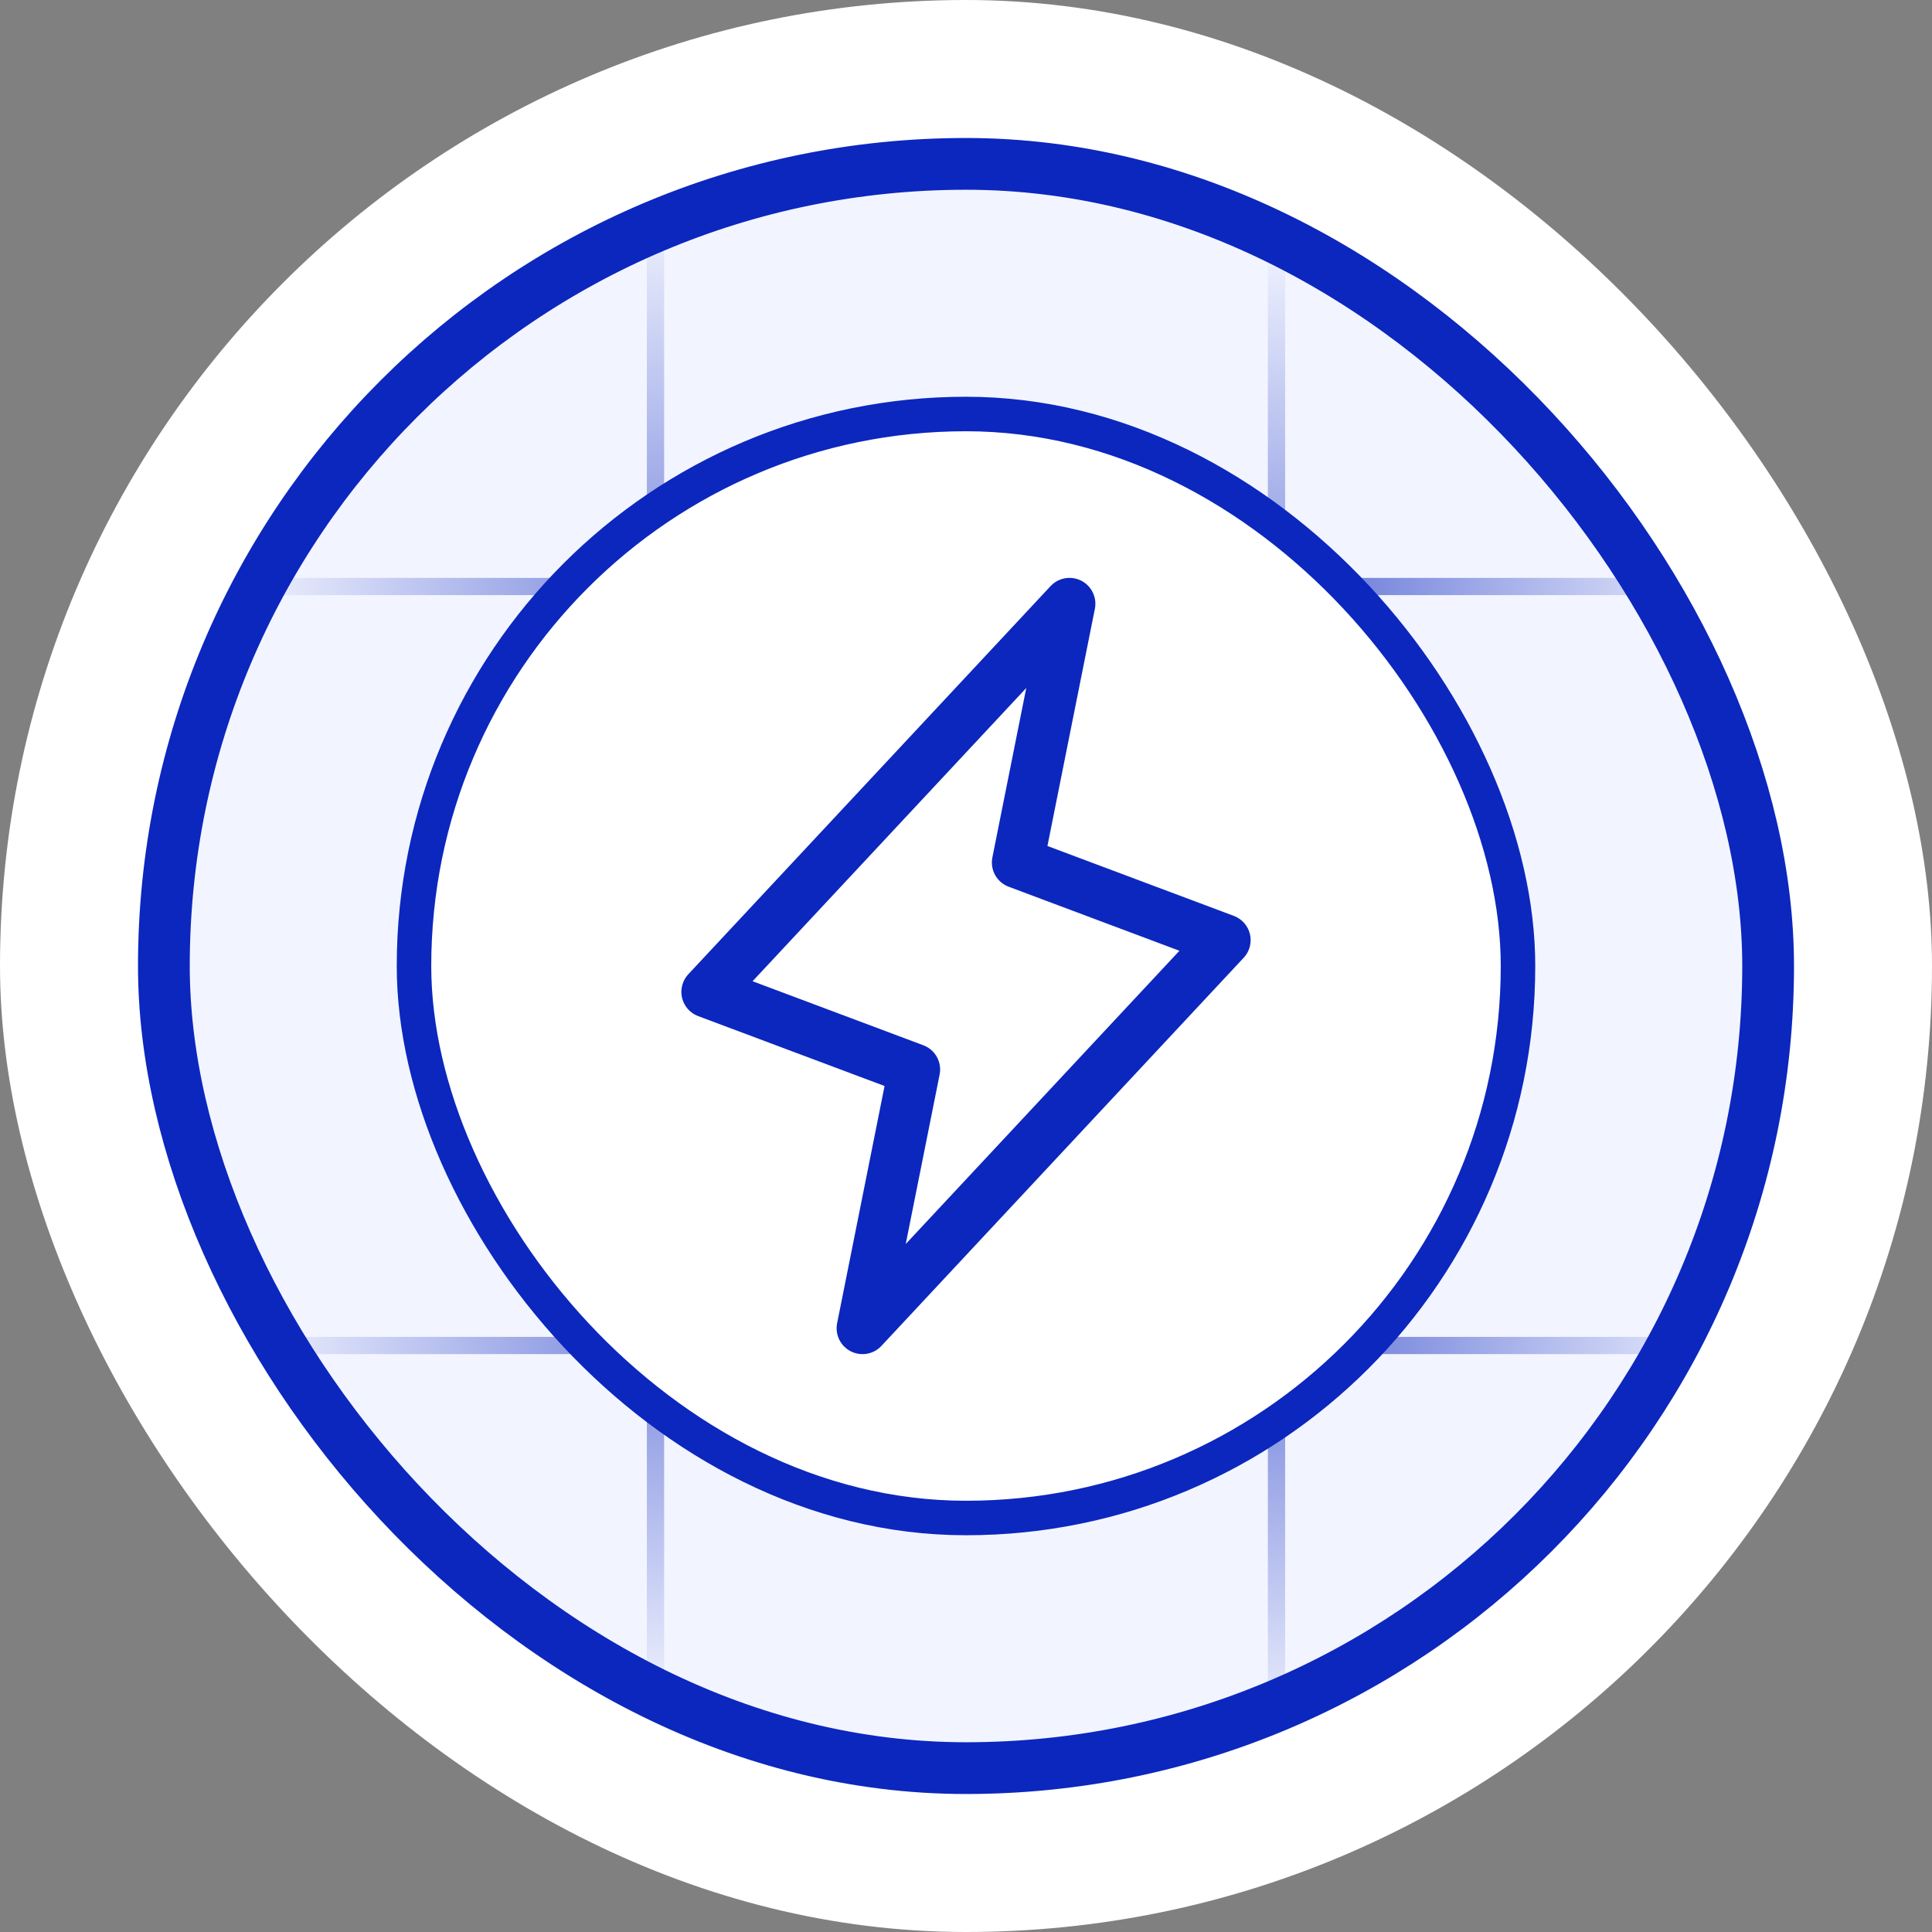
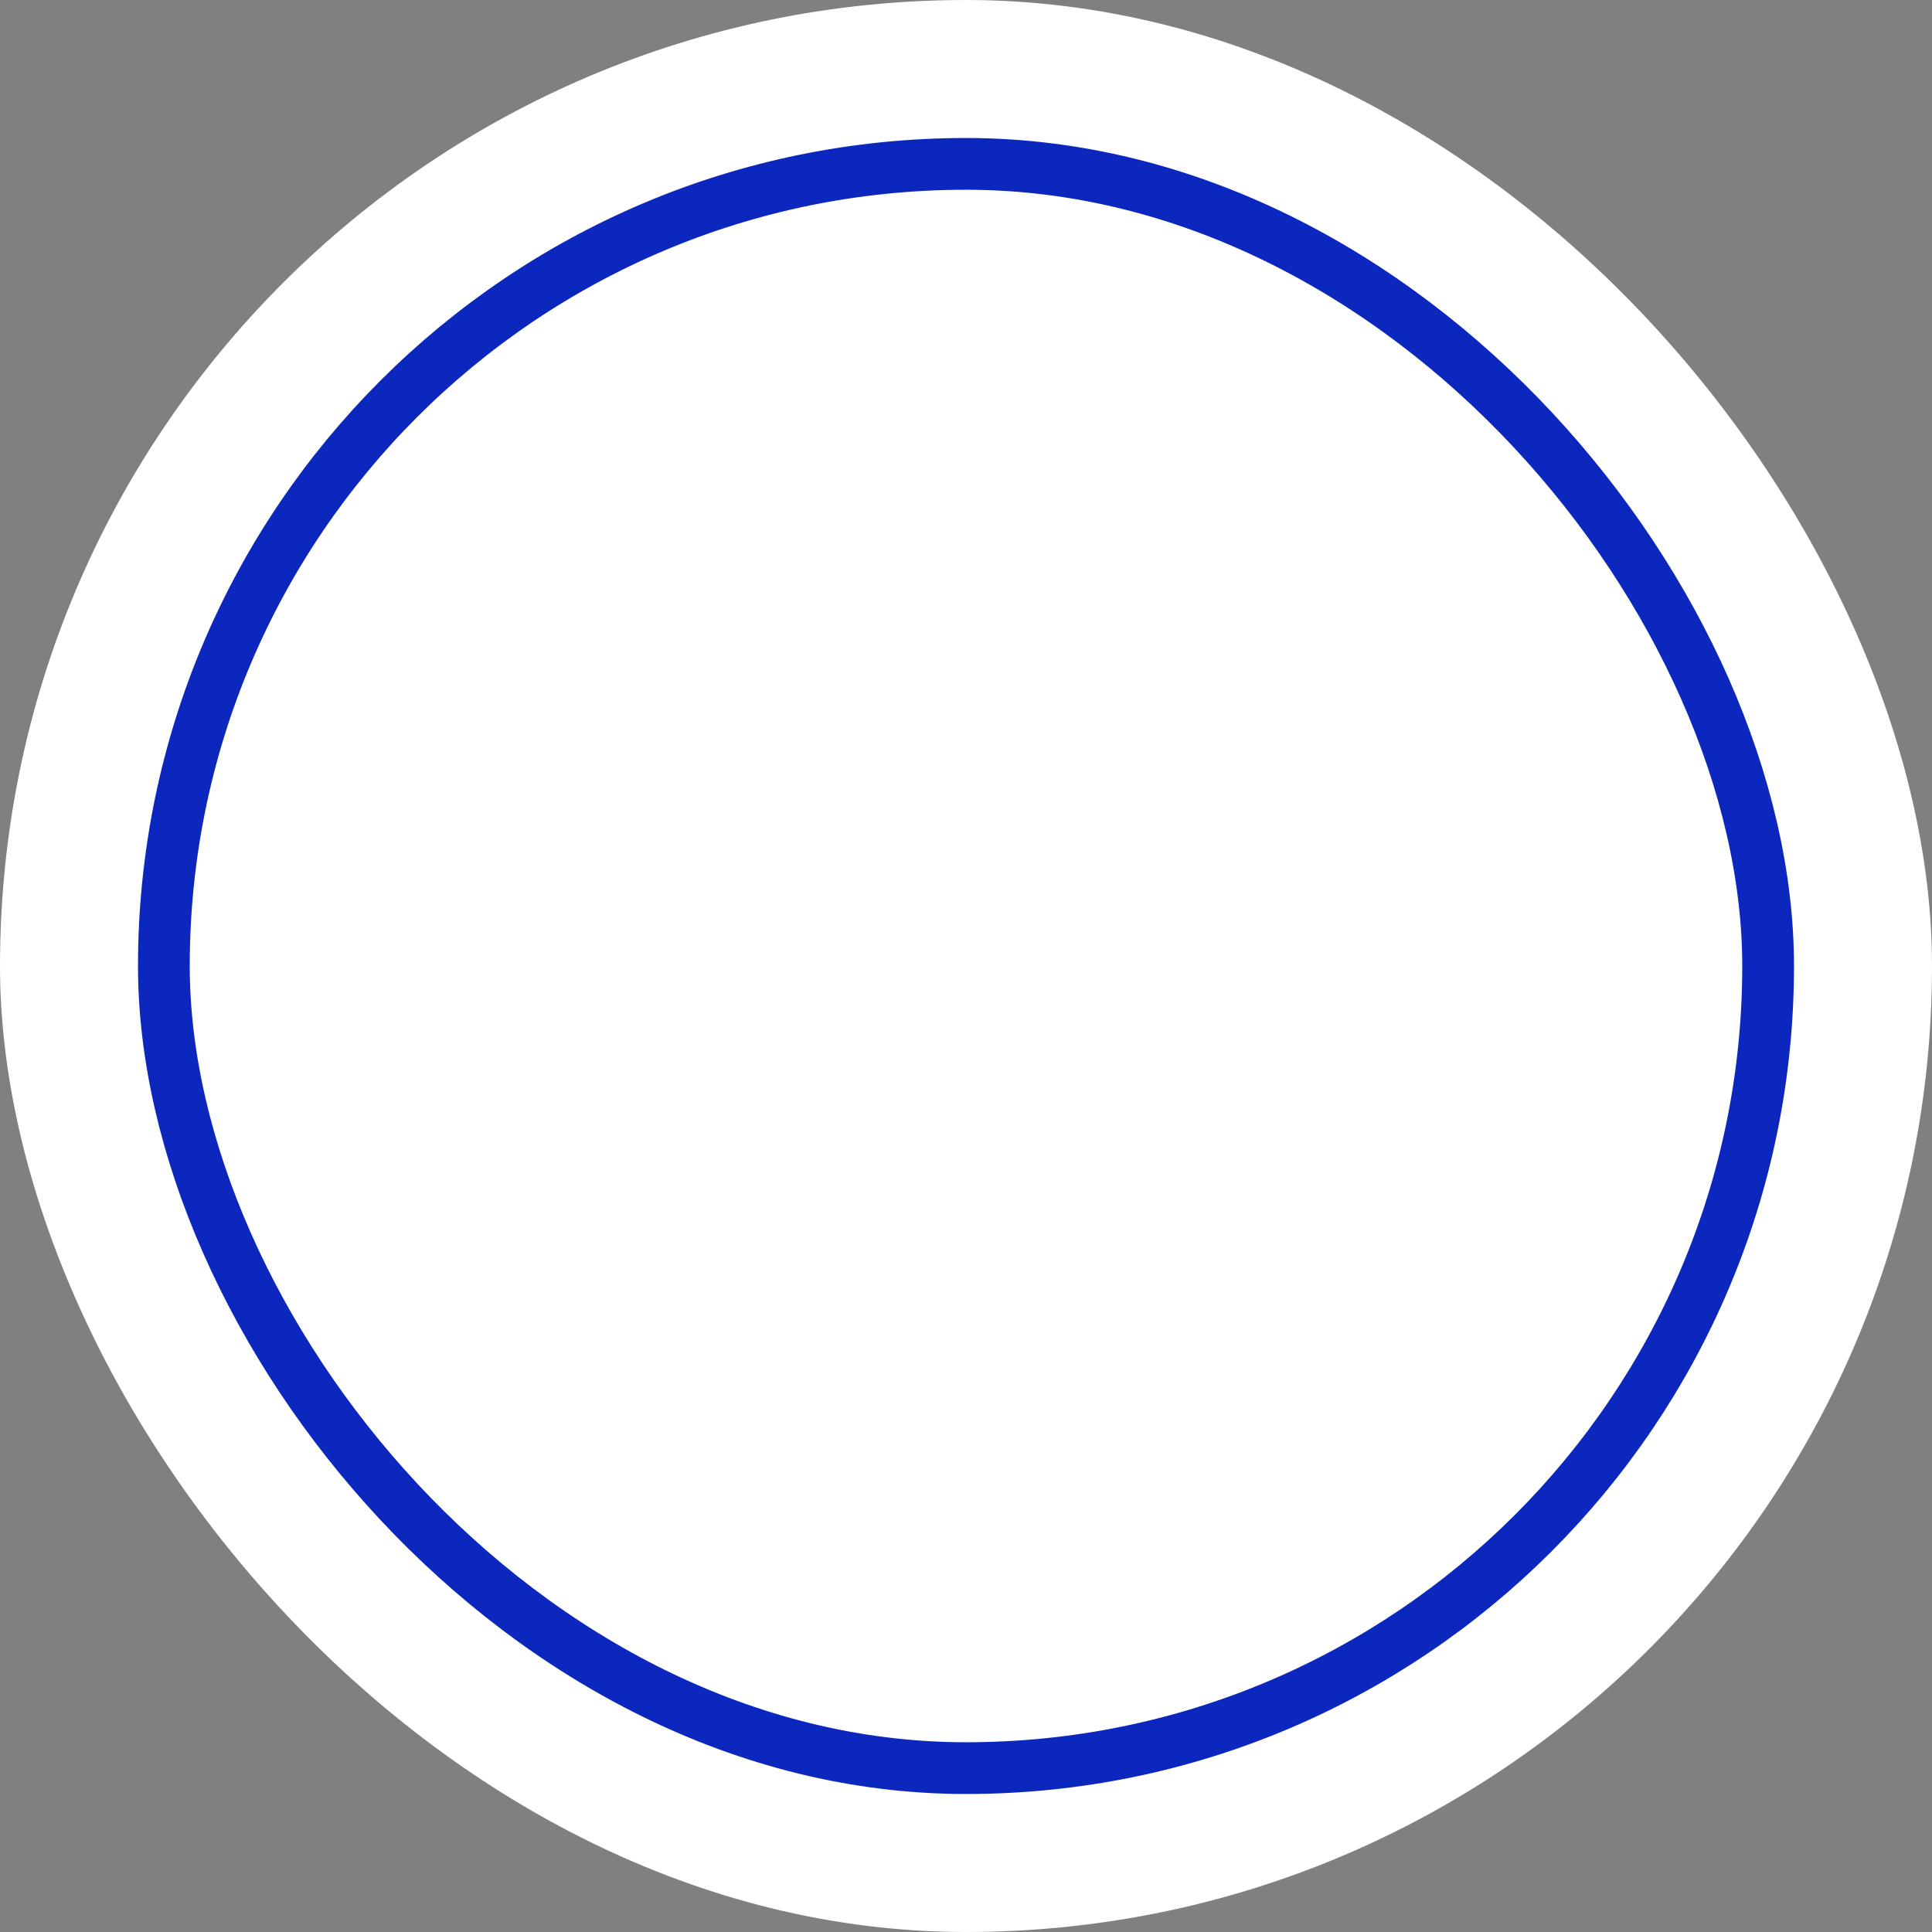
<svg xmlns="http://www.w3.org/2000/svg" xmlns:xlink="http://www.w3.org/1999/xlink" fill="none" height="56" viewBox="0 0 56 56" width="56">
  <rect x="0" y="0" width="56" height="56" fill="#808080" stroke="none" />
  <linearGradient id="a">
    <stop offset="0" stop-color="#f2f4ff" />
    <stop offset=".479" stop-color="#0c27be" />
    <stop offset="1" stop-color="#f2f4ff" />
  </linearGradient>
  <linearGradient id="b" gradientUnits="userSpaceOnUse" x1="50.5" x2="7" xlink:href="#a" y1="17.5" y2="17.5" />
  <linearGradient id="c" gradientUnits="userSpaceOnUse" x1="50.5" x2="7" xlink:href="#a" y1="39.5" y2="39.5" />
  <linearGradient id="d" gradientUnits="userSpaceOnUse" x1="36.5" x2="36.5" xlink:href="#a" y1="50.5" y2="7" />
  <linearGradient id="e" gradientUnits="userSpaceOnUse" x1="18.5" x2="18.5" xlink:href="#a" y1="49.5" y2="6" />
  <clipPath id="f">
-     <rect height="48" rx="24" width="48" x="4" y="4" />
-   </clipPath>
+     </clipPath>
  <rect fill="#fff" height="56" rx="28" width="56" />
  <g clip-path="url(#f)">
    <rect fill="#f2f4ff" height="48" rx="24" width="48" x="4" y="4" />
    <g stroke-width=".5">
      <path d="m3 17h52" stroke="url(#b)" />
      <path d="m3 39h52" stroke="url(#c)" />
      <path d="m37 3v52" stroke="url(#d)" />
      <path d="m19 2v52" stroke="url(#e)" />
    </g>
-     <rect fill="#fff" height="32" rx="16" width="32" x="12" y="12" />
    <g stroke="#0c27be">
-       <path d="m31 17.5-1.5 7.5 6 2.25-10.5 11.25 1.5-7.5-6-2.25z" stroke-linecap="round" stroke-linejoin="round" stroke-width="1.5" />
      <rect height="32" rx="16" width="32" x="12" y="12" />
    </g>
  </g>
  <rect height="46.5" rx="23.25" stroke="#0c27be" stroke-width="1.5" width="46.5" x="4.75" y="4.75" />
</svg>